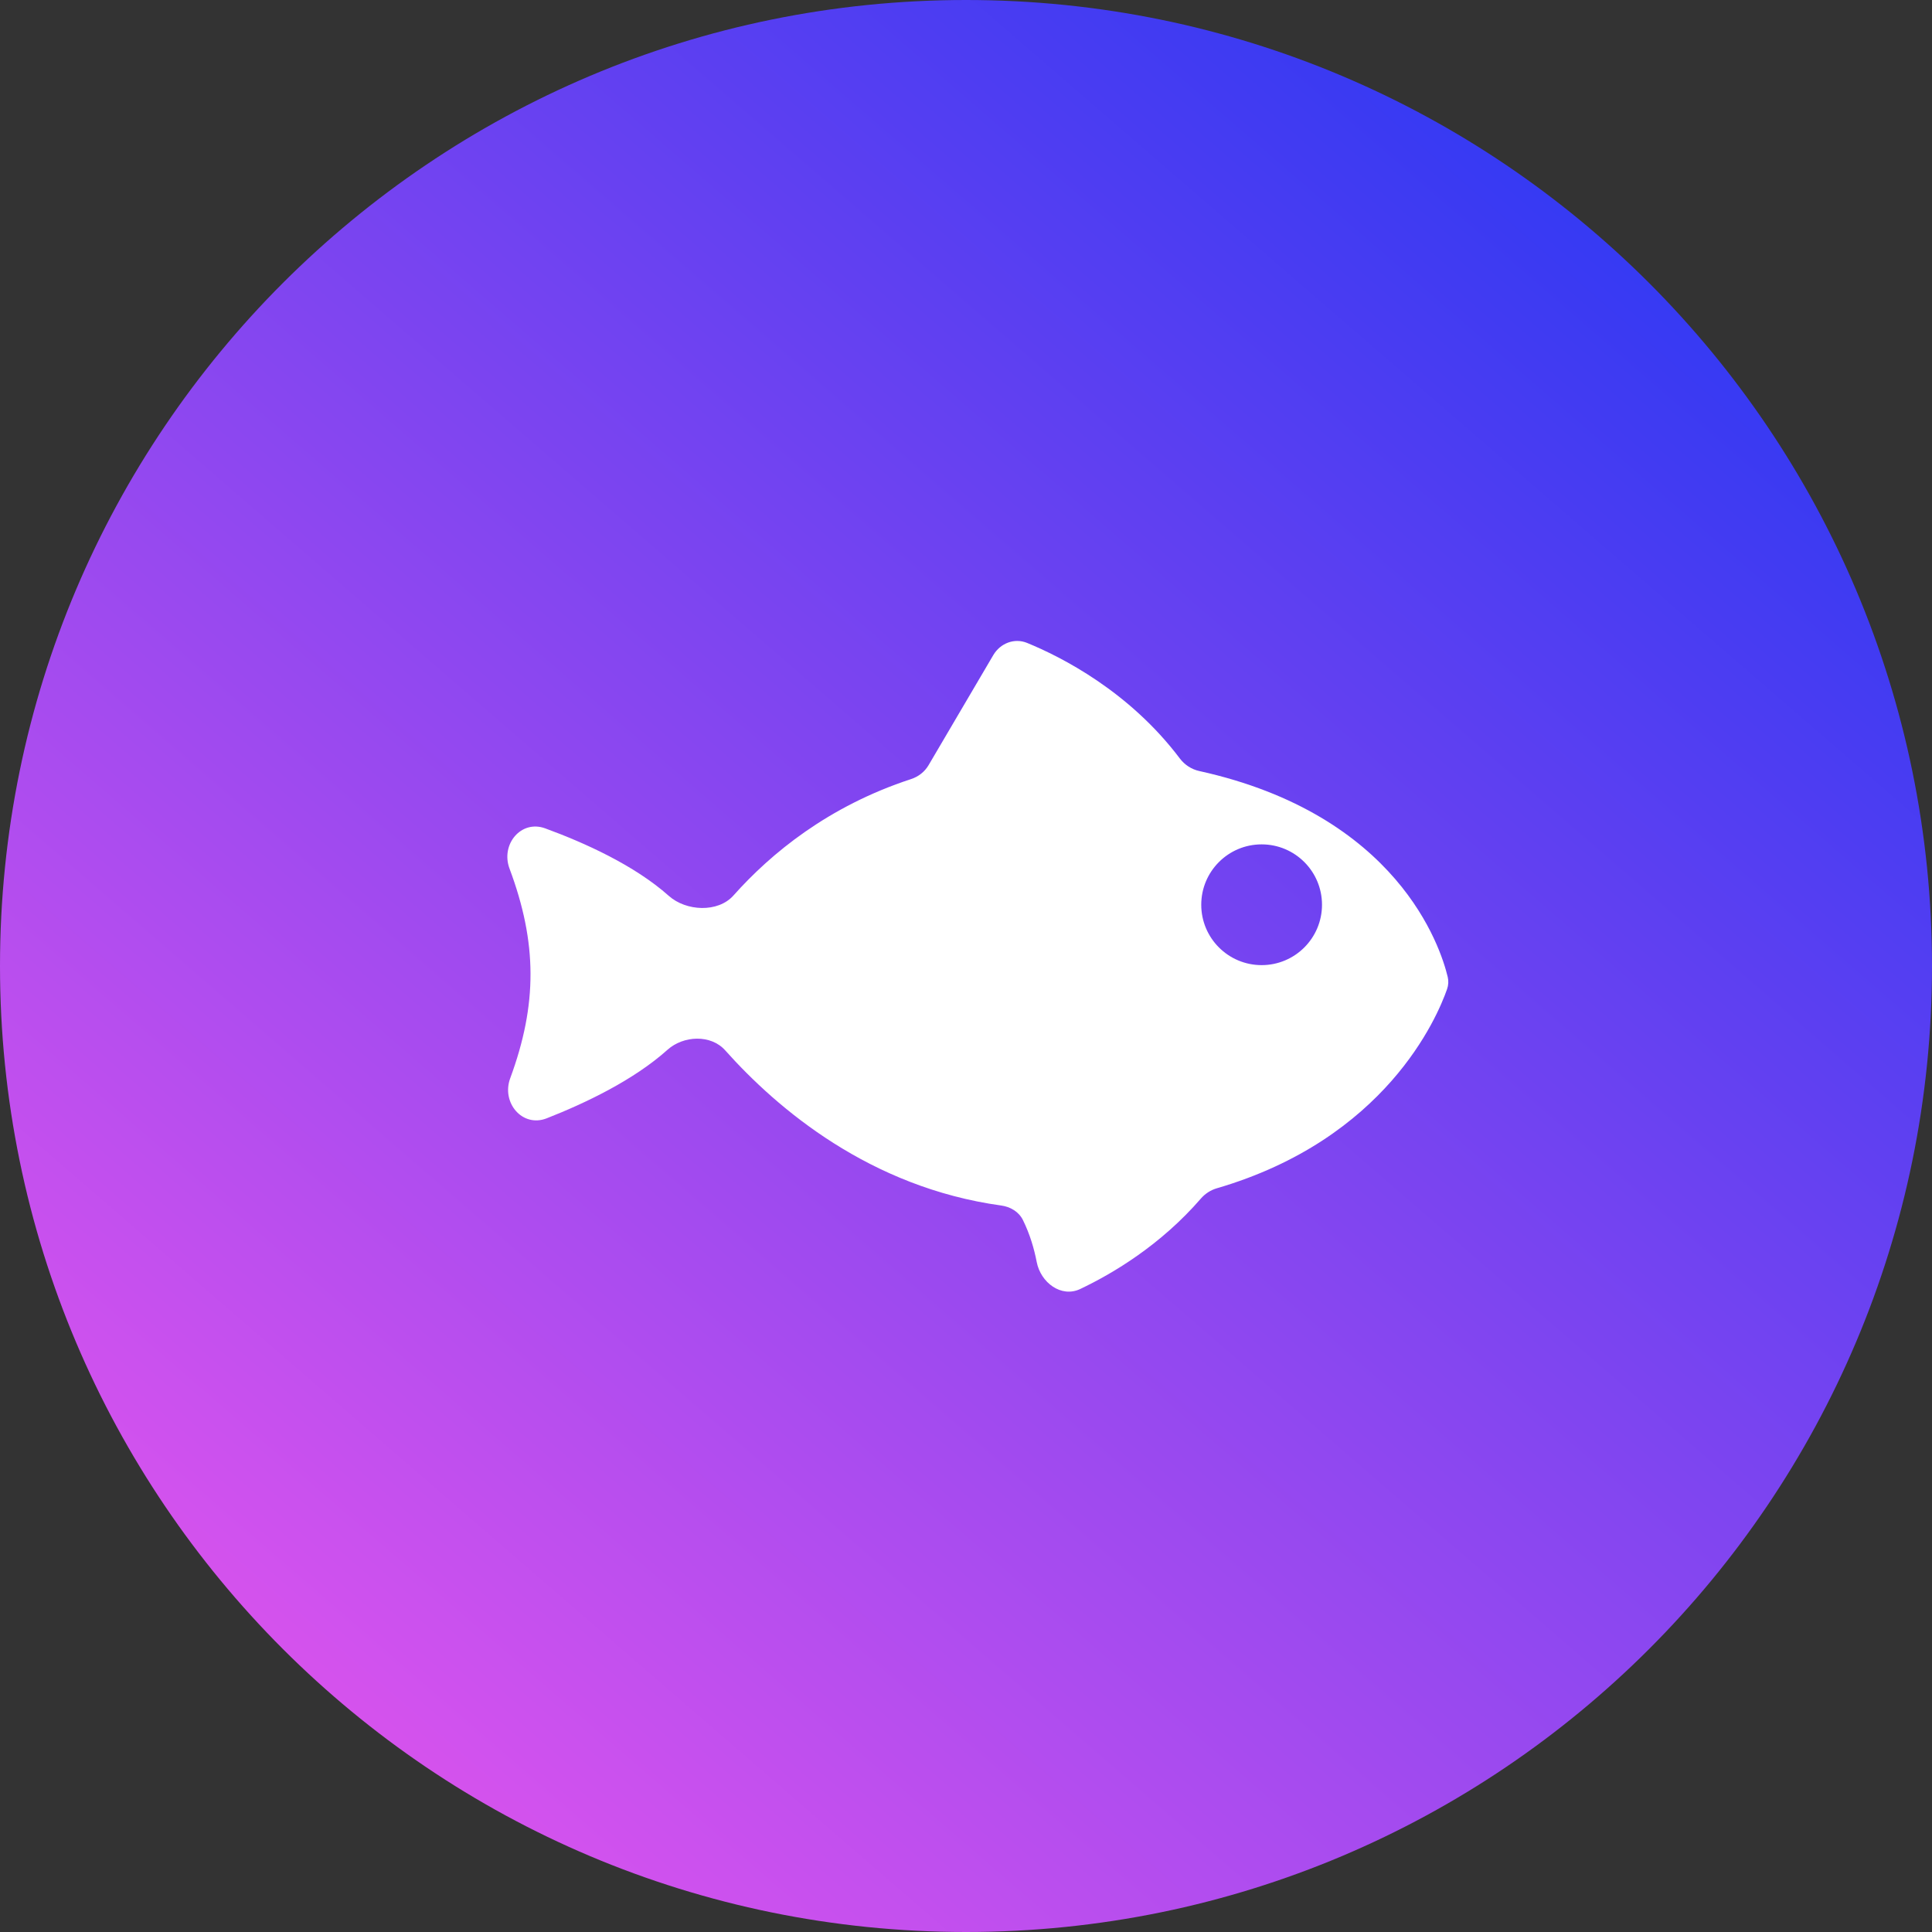
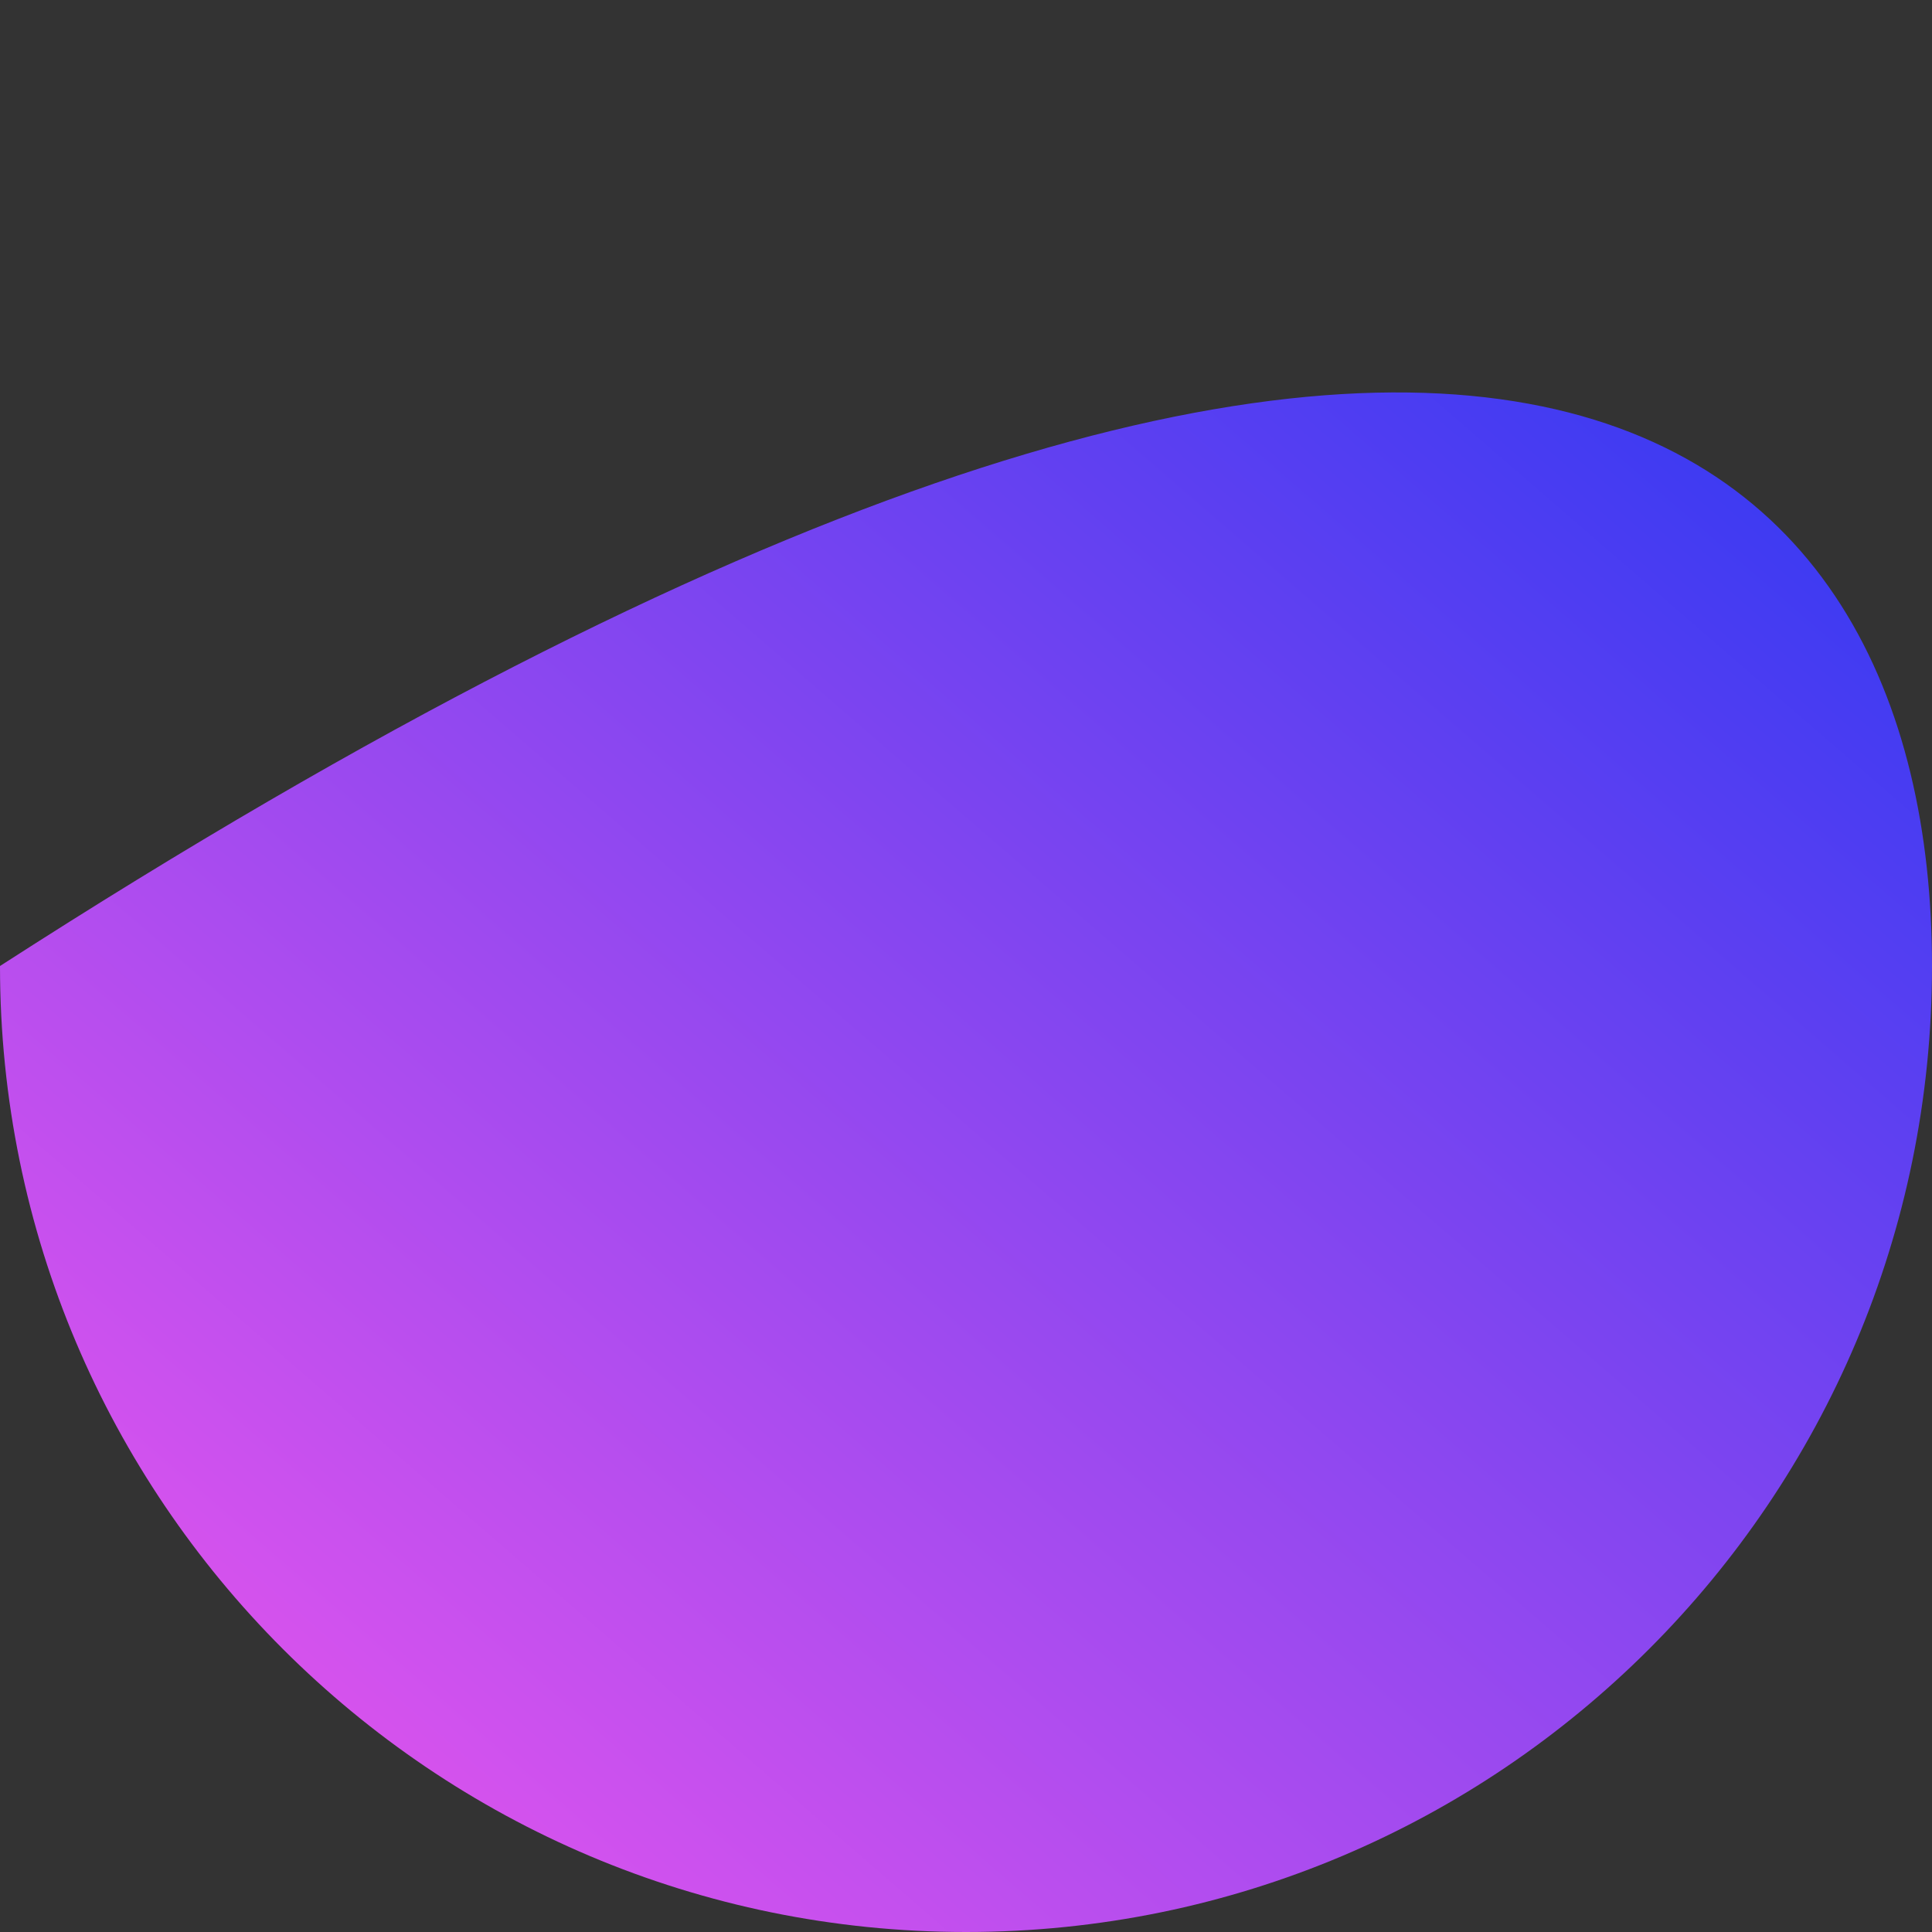
<svg xmlns="http://www.w3.org/2000/svg" width="64" height="64" viewBox="0 0 64 64" fill="none">
  <rect x="0" y="0" width="64" height="64" fill="#333333" stroke="none" />
-   <path d="M0 32C0 14.327 14.327 0 32 0C49.673 0 64 14.327 64 32C64 49.673 49.673 64 32 64C14.327 64 0 49.673 0 32Z" fill="url(#paint0_linear_117_11254)" />
-   <path d="M32.904 21.701C33.135 21.309 33.601 21.125 34.023 21.297C35.161 21.763 37.408 22.901 39.087 25.13C39.244 25.337 39.472 25.485 39.726 25.541C46.303 26.992 47.717 31.361 47.957 32.361C47.99 32.497 47.982 32.633 47.936 32.766C47.607 33.709 45.904 37.729 40.307 39.364C40.105 39.423 39.923 39.541 39.785 39.699C38.45 41.242 36.874 42.182 35.783 42.7C35.154 42.999 34.473 42.487 34.342 41.803C34.259 41.373 34.12 40.89 33.886 40.416C33.75 40.14 33.469 39.975 33.165 39.934C28.821 39.334 25.757 36.737 24.023 34.794C23.549 34.262 22.642 34.3 22.111 34.776C20.99 35.781 19.39 36.544 18.109 37.046C17.306 37.361 16.603 36.529 16.901 35.72C17.806 33.266 17.798 31.233 16.878 28.772C16.58 27.974 17.259 27.148 18.059 27.44C19.365 27.918 21.016 28.662 22.154 29.676C22.73 30.189 23.784 30.24 24.297 29.664C25.542 28.266 27.444 26.703 30.181 25.808C30.422 25.729 30.629 25.569 30.758 25.351L32.904 21.701ZM41.793 27.971C40.688 27.971 39.793 28.866 39.793 29.971C39.793 31.075 40.688 31.971 41.793 31.971C42.898 31.971 43.793 31.075 43.793 29.971C43.793 28.866 42.898 27.971 41.793 27.971Z" fill="white" />
+   <path d="M0 32C49.673 0 64 14.327 64 32C64 49.673 49.673 64 32 64C14.327 64 0 49.673 0 32Z" fill="url(#paint0_linear_117_11254)" />
  <defs>
    <linearGradient id="paint0_linear_117_11254" x1="61.5" y1="-7" x2="-2.5" y2="67" gradientUnits="userSpaceOnUse">
      <stop stop-color="#0D33F4" />
      <stop offset="1" stop-color="#FF59EC" />
    </linearGradient>
  </defs>
</svg>